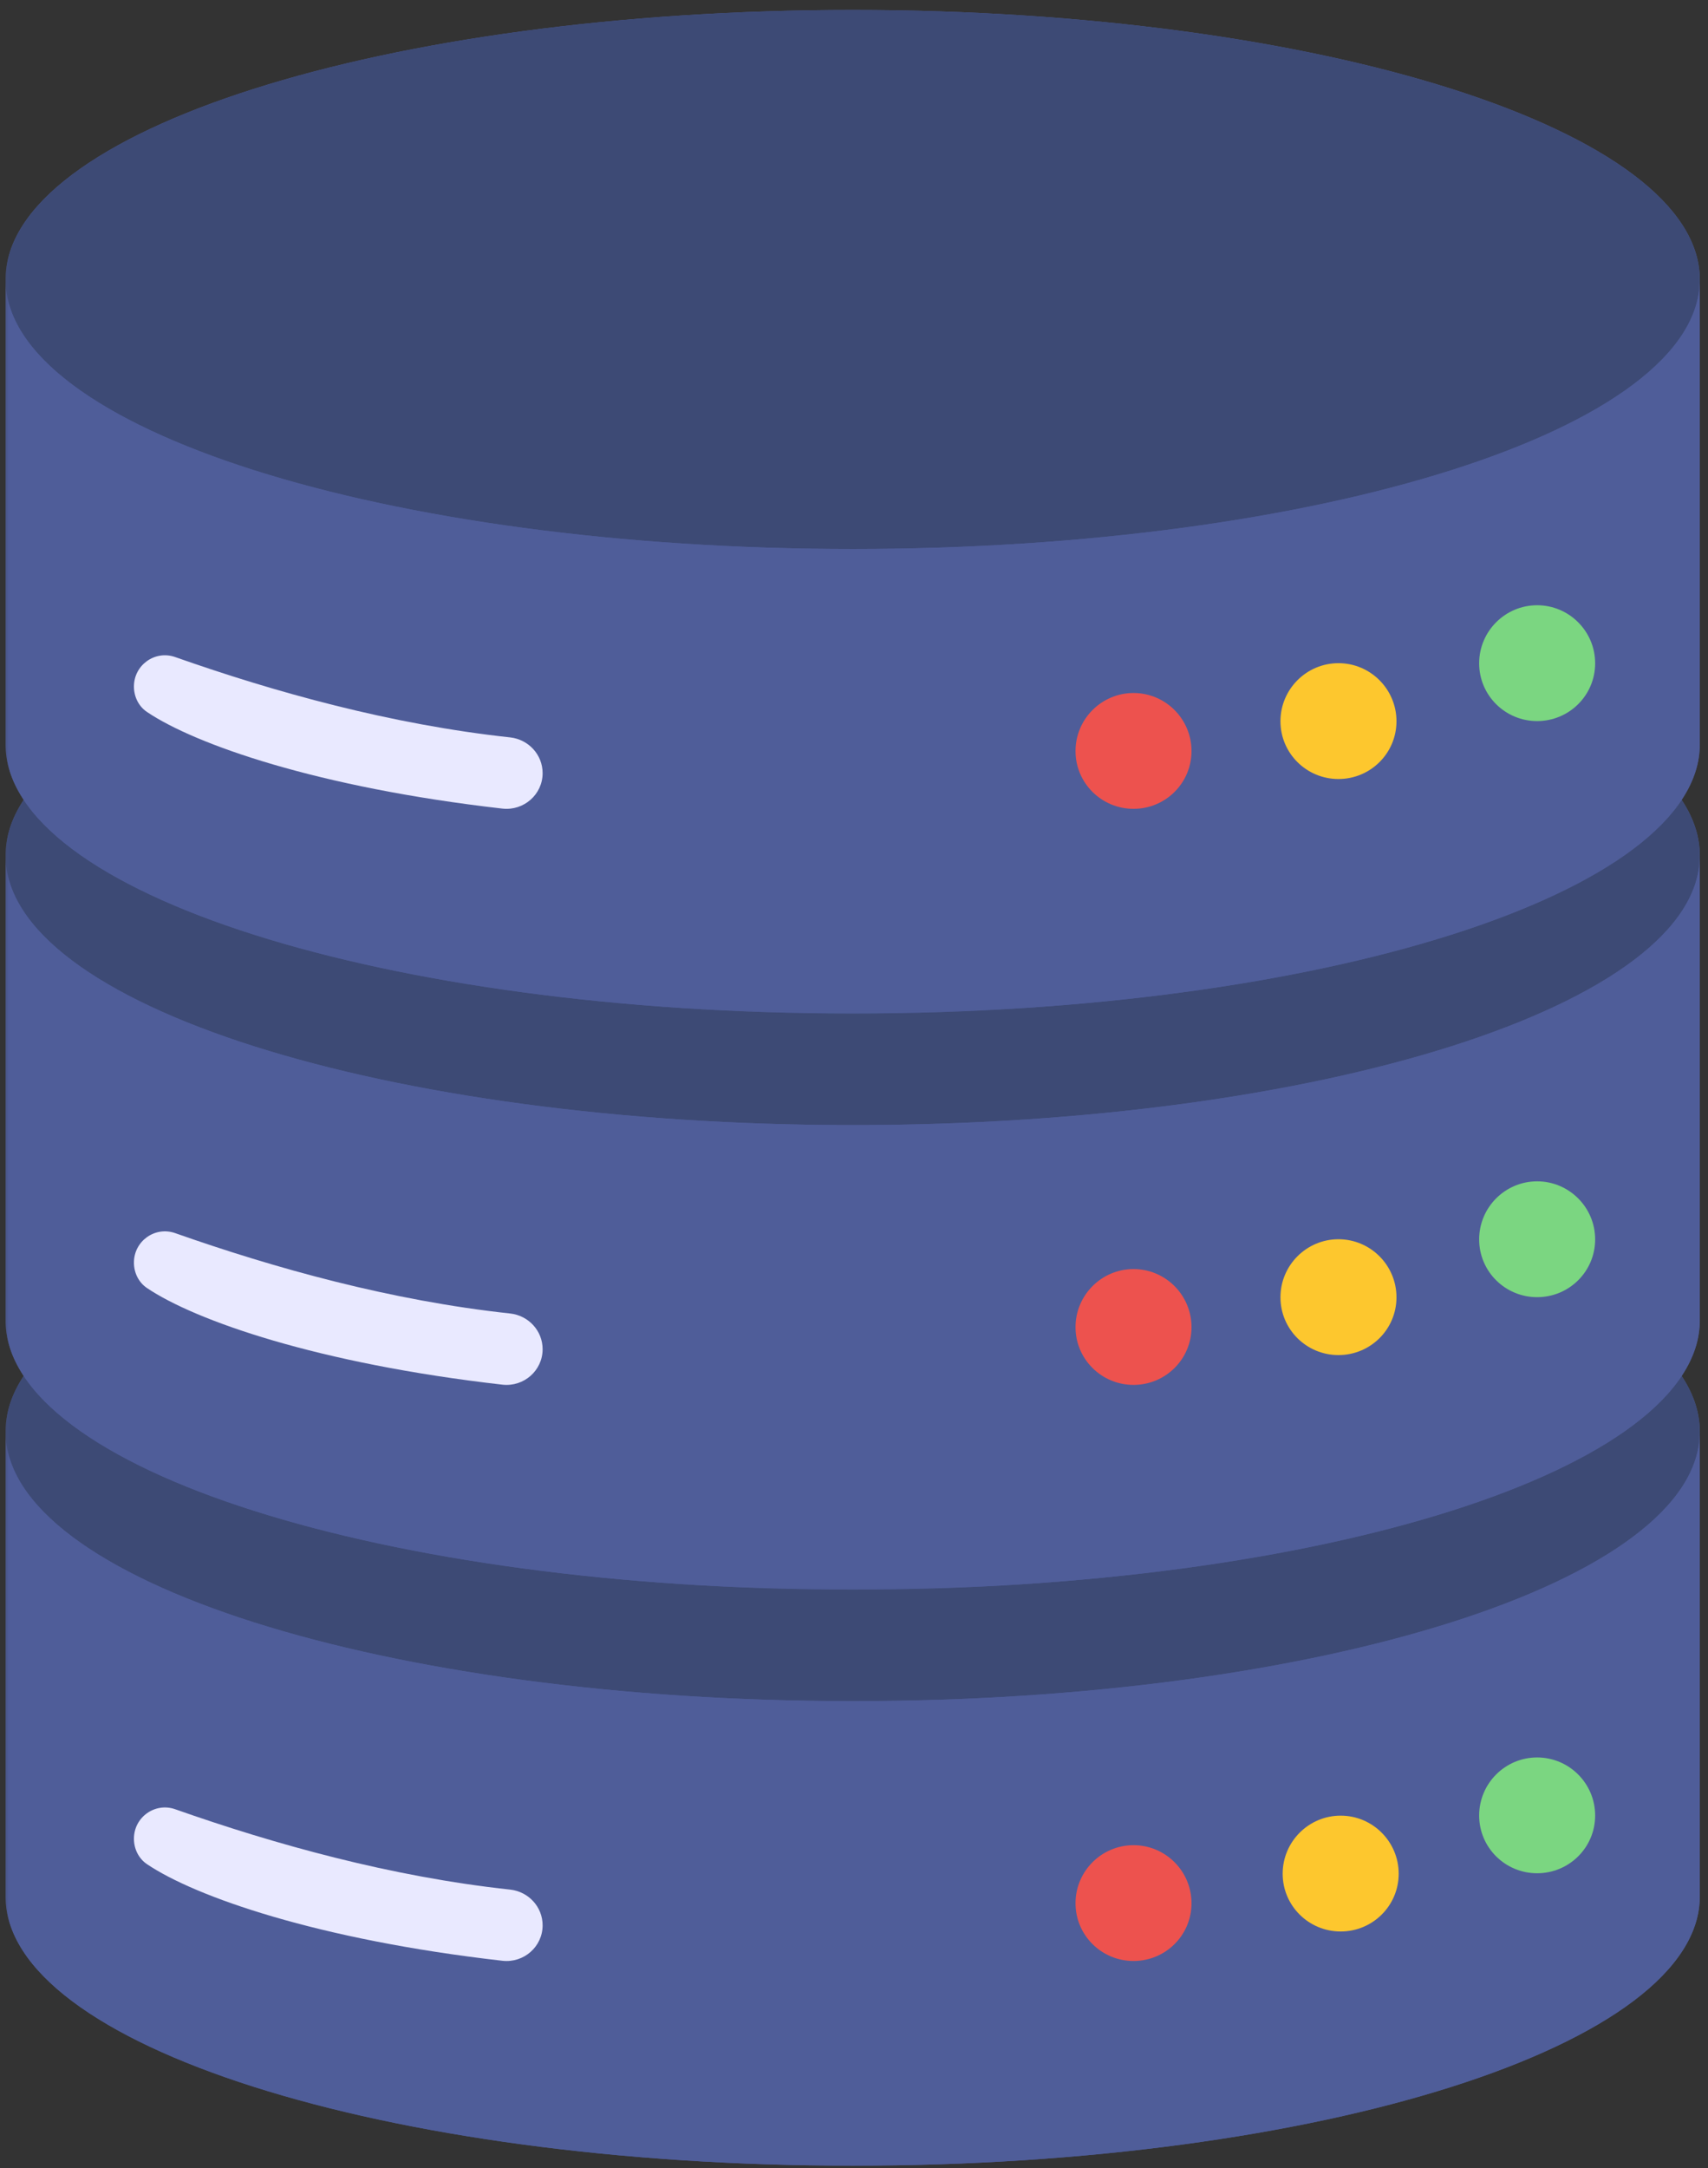
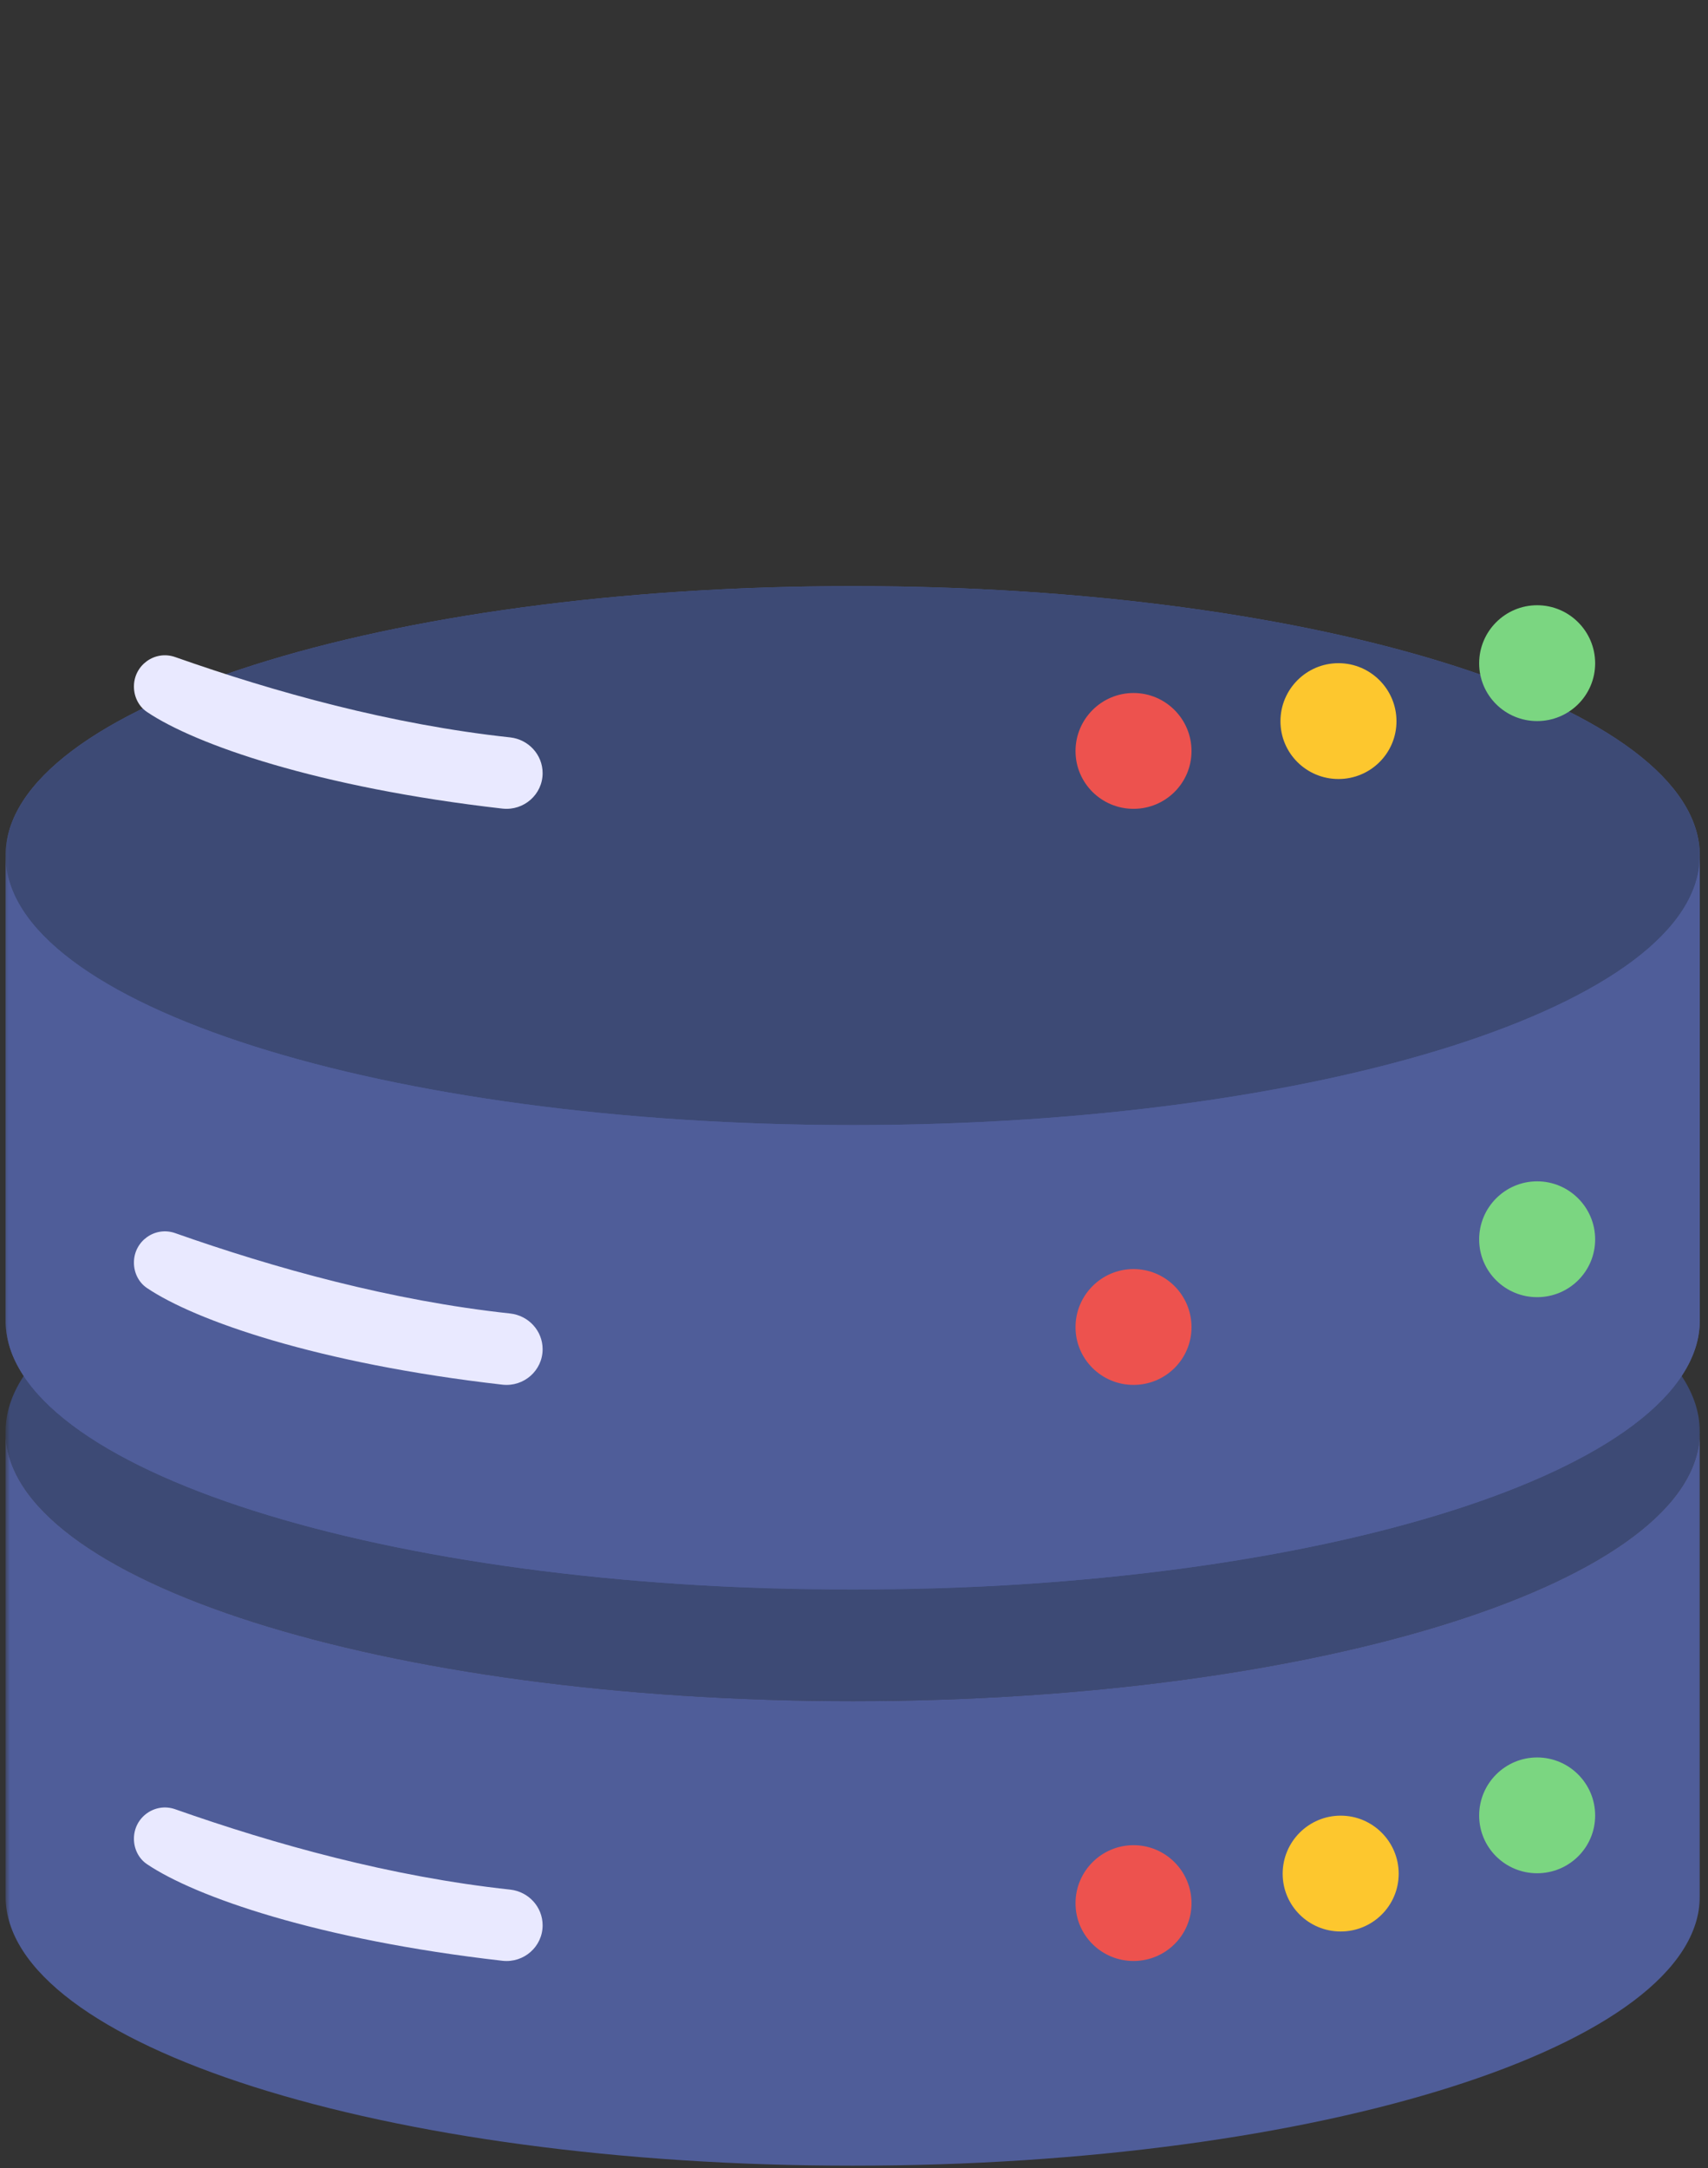
<svg xmlns="http://www.w3.org/2000/svg" width="257" height="326" viewBox="0 0 257 326" fill="none">
  <rect x="0" y="0" width="257" height="326" fill="#333333" stroke="none" />
  <mask id="mask0_3338_4593" style="mask-type:luminance" maskUnits="userSpaceOnUse" x="0" y="174" width="257" height="152">
    <path d="M0.777 174H256.335V326H0.777V174Z" fill="white" />
  </mask>
  <g mask="url(#mask0_3338_4593)">
-     <path d="M255.768 215.288V285.132C255.768 307.496 198.68 325.632 128.32 325.632C57.919 325.632 0.836 307.496 0.836 285.132V215.288C0.836 192.882 57.919 174.746 128.32 174.746C198.68 174.746 255.768 192.882 255.768 215.288Z" fill="#4F5D99" />
-   </g>
+     </g>
  <mask id="mask1_3338_4593" style="mask-type:luminance" maskUnits="userSpaceOnUse" x="0" y="174" width="257" height="83">
    <path d="M0.777 174H256.335V256.667H0.777V174Z" fill="white" />
  </mask>
  <g mask="url(#mask1_3338_4593)">
    <path d="M255.768 215.288C255.768 237.652 198.68 255.788 128.32 255.788C57.919 255.788 0.836 237.652 0.836 215.288C0.836 192.882 57.919 174.746 128.32 174.746C198.68 174.746 255.768 192.882 255.768 215.288Z" fill="#3D4A75" />
  </g>
  <mask id="mask2_3338_4593" style="mask-type:luminance" maskUnits="userSpaceOnUse" x="0" y="214" width="257" height="112">
    <path d="M0.777 214H256.335V326H0.777V214Z" fill="white" />
  </mask>
  <g mask="url(#mask2_3338_4593)">
    <path d="M0.836 215.285C0.836 237.65 57.919 255.785 128.32 255.785C198.68 255.785 255.768 237.65 255.768 215.285V285.134C255.768 307.499 198.68 325.634 128.32 325.634C57.919 325.634 0.836 307.499 0.836 285.134V215.285Z" fill="#4F5D99" />
  </g>
  <path d="M81.647 289.491C81.647 292.699 78.824 295.173 75.621 294.824C47.772 291.658 29.345 285.168 22.121 280.298C20.85 279.444 20.152 277.981 20.152 276.47C20.152 273.225 23.319 270.986 26.335 272.027C41.361 277.319 58.855 282.189 76.777 284.121C79.522 284.429 81.647 286.71 81.647 289.491Z" fill="#E9E9FF" />
  <path d="M240.02 272.979C240.02 277.792 236.103 281.661 231.29 281.661C226.478 281.661 222.566 277.792 222.566 272.979C222.566 268.161 226.478 264.25 231.29 264.25C236.103 264.25 240.02 268.161 240.02 272.979Z" fill="#7BD681" />
  <path d="M179.285 286.171C179.285 290.988 175.374 294.853 170.561 294.853C165.749 294.853 161.832 290.988 161.832 286.171C161.832 281.353 165.749 277.441 170.561 277.441C175.374 277.441 179.285 281.353 179.285 286.171Z" fill="#ED524E" />
  <mask id="mask3_3338_4593" style="mask-type:luminance" maskUnits="userSpaceOnUse" x="0" y="87" width="257" height="153">
    <path d="M0.777 87.332H256.335V239.332H0.777V87.332Z" fill="white" />
  </mask>
  <g mask="url(#mask3_3338_4593)">
    <path d="M255.768 128.667V198.505C255.768 220.875 198.68 239.01 128.32 239.01C57.919 239.01 0.836 220.875 0.836 198.505V128.667C0.836 106.255 57.919 88.125 128.32 88.125C198.68 88.125 255.768 106.255 255.768 128.667Z" fill="#4F5D99" />
  </g>
  <mask id="mask4_3338_4593" style="mask-type:luminance" maskUnits="userSpaceOnUse" x="0" y="87" width="257" height="83">
    <path d="M0.777 87.332H256.335V169.999H0.777V87.332Z" fill="white" />
  </mask>
  <g mask="url(#mask4_3338_4593)">
    <path d="M255.768 128.667C255.768 151.031 198.68 169.167 128.32 169.167C57.919 169.167 0.836 151.031 0.836 128.667C0.836 106.255 57.919 88.125 128.32 88.125C198.68 88.125 255.768 106.255 255.768 128.667Z" fill="#3D4A75" />
  </g>
  <mask id="mask5_3338_4593" style="mask-type:luminance" maskUnits="userSpaceOnUse" x="0" y="128" width="257" height="112">
    <path d="M0.777 128.668H256.335V239.335H0.777V128.668Z" fill="white" />
  </mask>
  <g mask="url(#mask5_3338_4593)">
    <path d="M0.836 128.668C0.836 151.033 57.919 169.168 128.32 169.168C198.68 169.168 255.768 151.033 255.768 128.668V198.517C255.768 220.882 198.68 239.017 128.32 239.017C57.919 239.017 0.836 220.882 0.836 198.517V128.668Z" fill="#4F5D99" />
  </g>
  <path d="M81.647 202.868C81.647 206.076 78.824 208.55 75.621 208.201C47.772 205.029 29.345 198.54 22.121 193.67C20.85 192.821 20.152 191.352 20.152 189.847C20.152 186.602 23.319 184.357 26.335 185.404C41.361 190.696 58.855 195.566 76.777 197.498C79.522 197.805 81.647 200.087 81.647 202.868Z" fill="#E9E9FF" />
  <path d="M240.02 186.354C240.02 191.172 236.103 195.042 231.29 195.042C226.478 195.042 222.566 191.172 222.566 186.354C222.566 181.542 226.478 177.625 231.29 177.625C236.103 177.625 240.02 181.542 240.02 186.354Z" fill="#7BD681" />
-   <path d="M210.126 195.061C210.126 199.879 206.21 203.749 201.397 203.749C196.585 203.749 192.668 199.879 192.668 195.061C192.668 190.249 196.585 186.332 201.397 186.332C206.21 186.332 210.126 190.249 210.126 195.061Z" fill="#FDC72E" />
  <path d="M210.458 281.729C210.458 286.547 206.542 290.417 201.729 290.417C196.917 290.417 193 286.547 193 281.729C193 276.917 196.917 273 201.729 273C206.542 273 210.458 276.917 210.458 281.729Z" fill="#FDC72E" />
  <path d="M179.285 199.551C179.285 204.363 175.374 208.233 170.561 208.233C165.749 208.233 161.832 204.363 161.832 199.551C161.832 194.733 165.749 190.816 170.561 190.816C175.374 190.816 179.285 194.733 179.285 199.551Z" fill="#ED524E" />
  <mask id="mask6_3338_4593" style="mask-type:luminance" maskUnits="userSpaceOnUse" x="0" y="0" width="257" height="153">
    <path d="M0.777 0.668H256.335V152.668H0.777V0.668Z" fill="white" />
  </mask>
  <g mask="url(#mask6_3338_4593)">
-     <path d="M255.768 42.047V111.885C255.768 134.255 198.68 152.385 128.32 152.385C57.919 152.385 0.836 134.255 0.836 111.885V42.047C0.836 19.635 57.919 1.5 128.32 1.5C198.68 1.5 255.768 19.635 255.768 42.047Z" fill="#4F5D99" />
-   </g>
+     </g>
  <mask id="mask7_3338_4593" style="mask-type:luminance" maskUnits="userSpaceOnUse" x="0" y="0" width="257" height="84">
-     <path d="M0.777 0.668H256.335V83.335H0.777V0.668Z" fill="white" />
-   </mask>
+     </mask>
  <g mask="url(#mask7_3338_4593)">
    <path d="M255.768 42.047C255.768 64.412 198.68 82.547 128.32 82.547C57.919 82.547 0.836 64.412 0.836 42.047C0.836 19.635 57.919 1.5 128.32 1.5C198.68 1.5 255.768 19.635 255.768 42.047Z" fill="#3D4A75" />
  </g>
  <mask id="mask8_3338_4593" style="mask-type:luminance" maskUnits="userSpaceOnUse" x="0" y="42" width="257" height="111">
    <path d="M0.777 42H256.335V152.667H0.777V42Z" fill="white" />
  </mask>
  <g mask="url(#mask8_3338_4593)">
-     <path d="M0.836 42.047C0.836 64.412 57.919 82.547 128.32 82.547C198.68 82.547 255.768 64.412 255.768 42.047V111.896C255.768 134.255 198.68 152.396 128.32 152.396C57.919 152.396 0.836 134.255 0.836 111.896V42.047Z" fill="#4F5D99" />
-   </g>
+     </g>
  <path d="M81.647 116.251C81.647 119.454 78.824 121.928 75.621 121.584C47.772 118.412 29.345 111.923 22.121 107.053C20.85 106.204 20.152 104.735 20.152 103.23C20.152 99.985 23.319 97.74 26.335 98.787C41.361 104.079 58.855 108.943 76.777 110.876C79.522 111.188 81.647 113.469 81.647 116.251Z" fill="#E9E9FF" />
  <path d="M240.02 99.733C240.02 104.551 236.103 108.421 231.29 108.421C226.478 108.421 222.566 104.551 222.566 99.733C222.566 94.921 226.478 91.004 231.29 91.004C236.103 91.004 240.02 94.921 240.02 99.733Z" fill="#7BD681" />
  <path d="M210.126 108.444C210.126 113.262 206.21 117.132 201.397 117.132C196.585 117.132 192.668 113.262 192.668 108.444C192.668 103.632 196.585 99.715 201.397 99.715C206.21 99.715 210.126 103.632 210.126 108.444Z" fill="#FDC72E" />
  <path d="M179.285 112.928C179.285 117.746 175.374 121.616 170.561 121.616C165.749 121.616 161.832 117.746 161.832 112.928C161.832 108.116 165.749 104.199 170.561 104.199C175.374 104.199 179.285 108.116 179.285 112.928Z" fill="#ED524E" />
</svg>